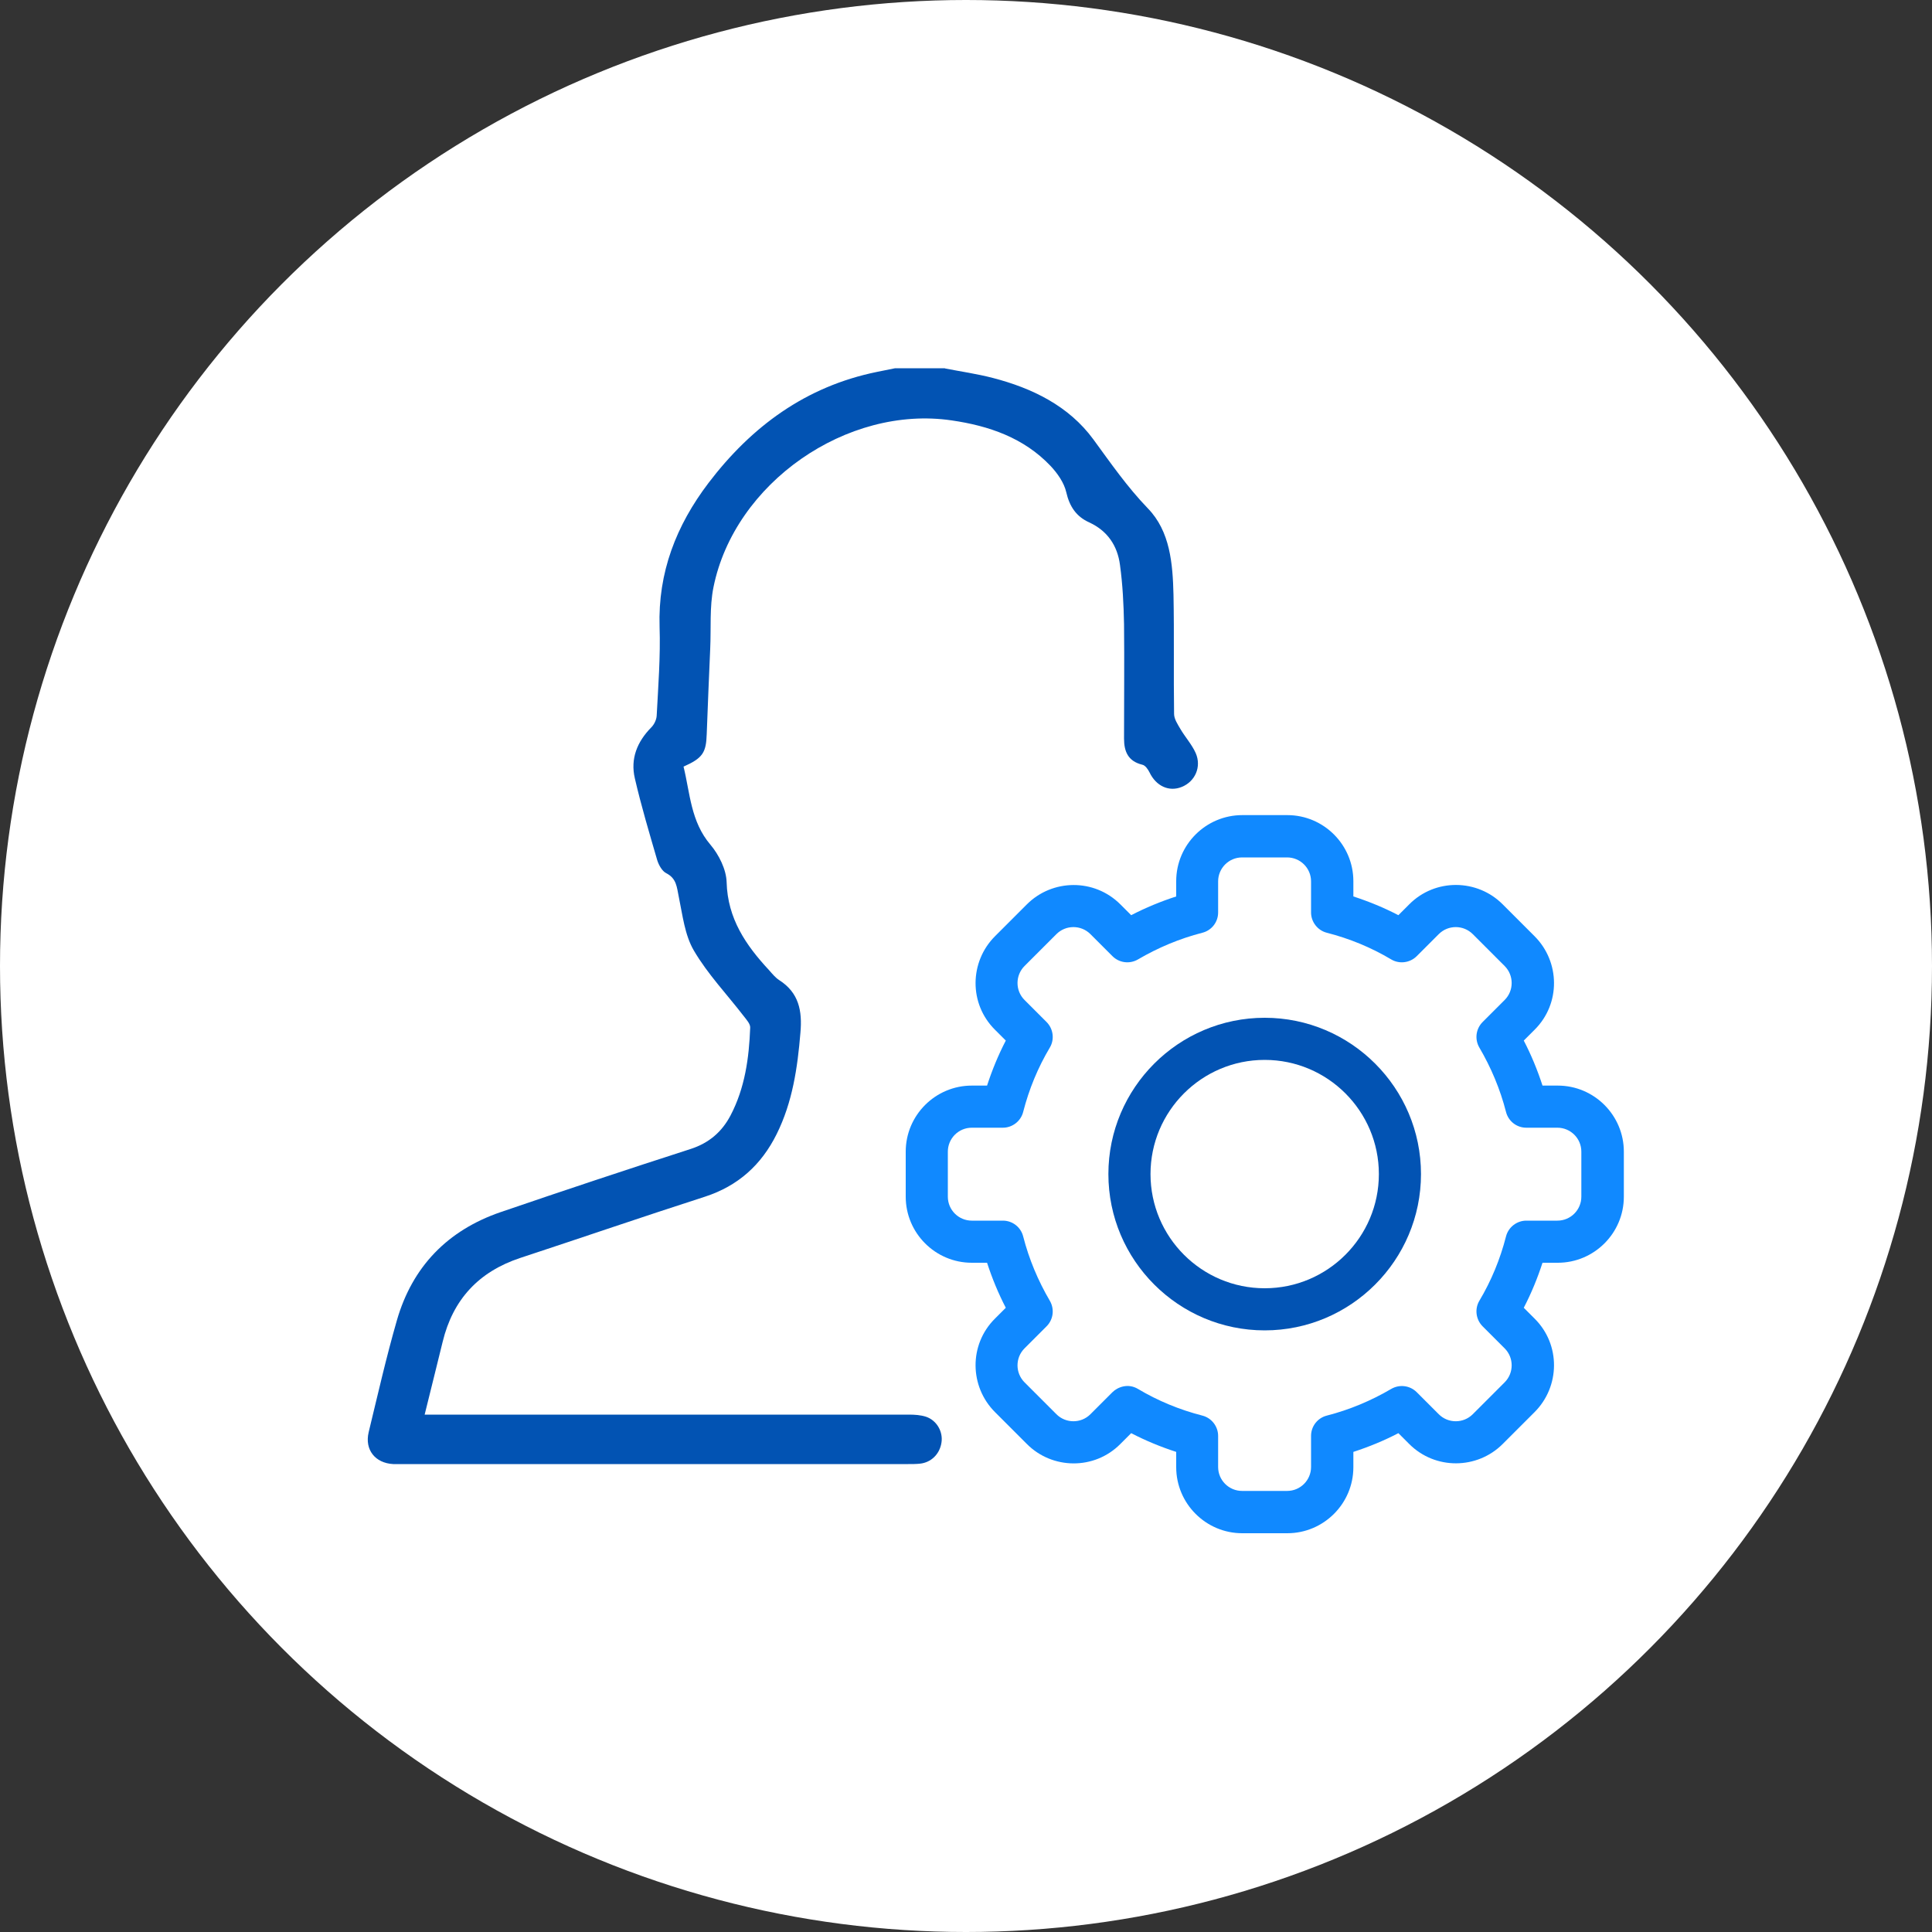
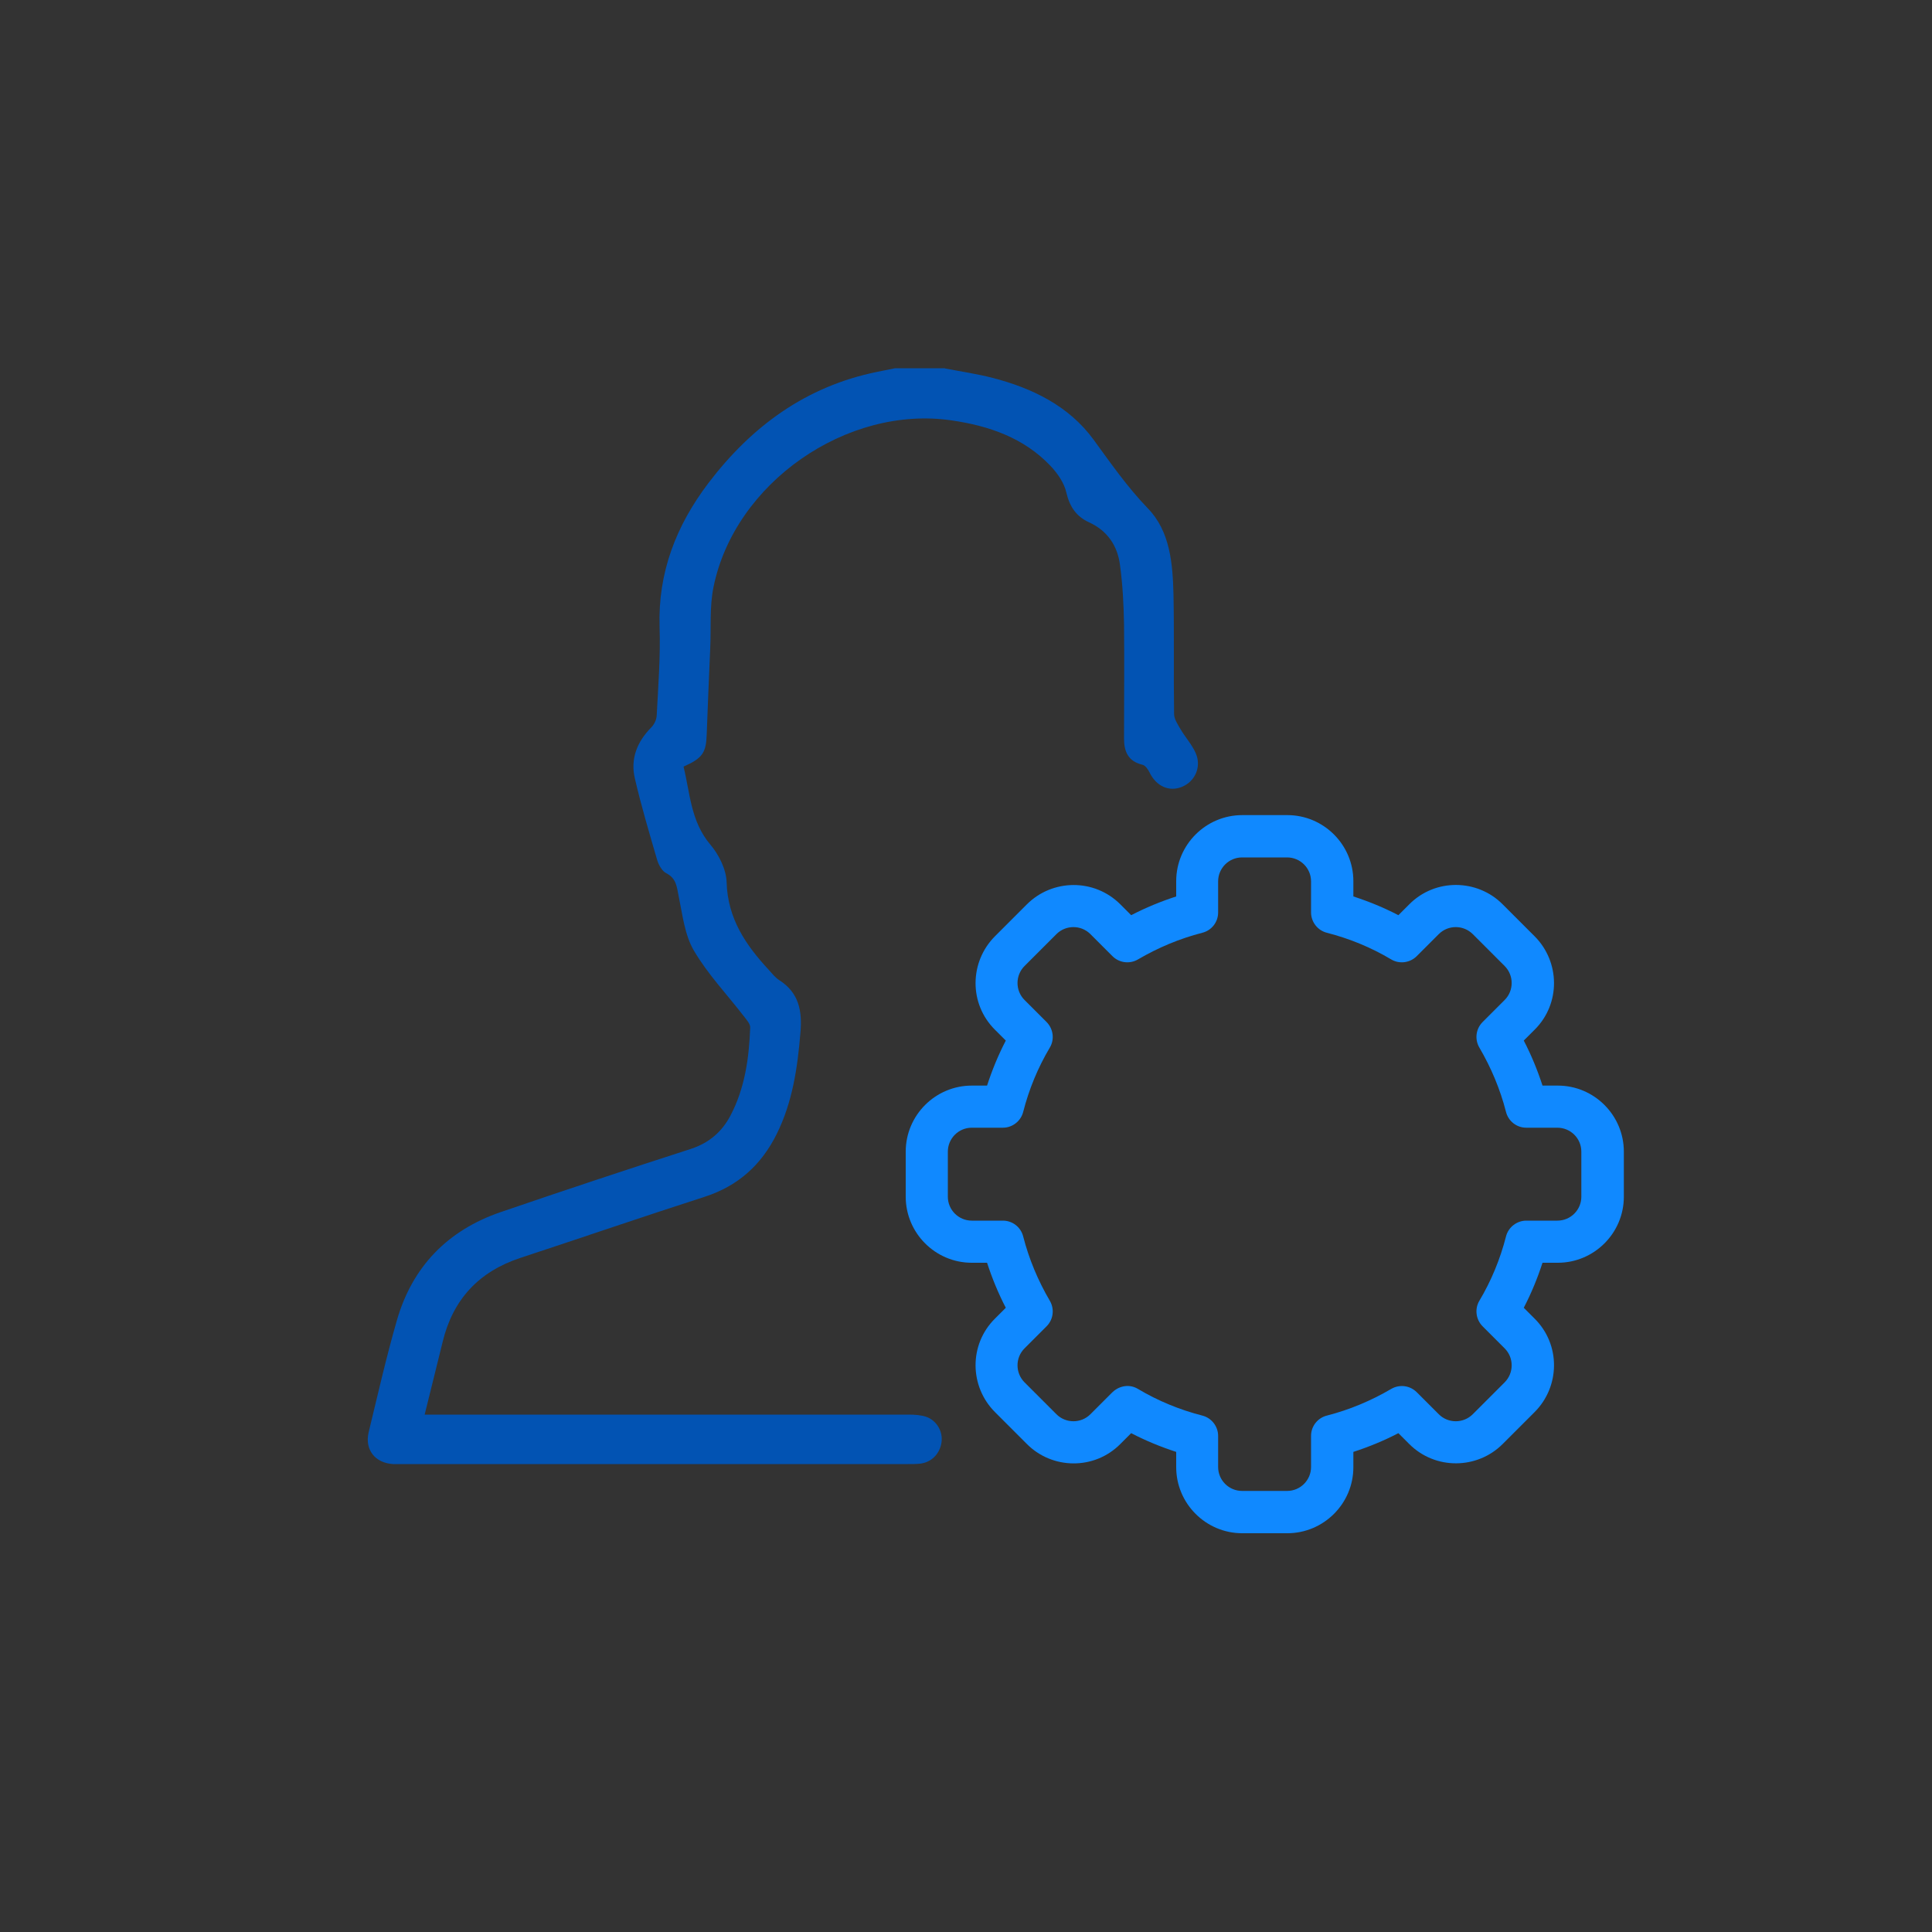
<svg xmlns="http://www.w3.org/2000/svg" version="1.1" viewBox="0 0 1000 1000">
  <rect x="0" y="0" width="1000" height="1000" fill="#333333" stroke="none" />
  <defs>
    <style>
      .cls-1 {
        fill: #fff;
      }

      .cls-2 {
        fill: #1089ff;
      }

      .cls-3 {
        fill: #0253b3;
      }
    </style>
  </defs>
  <g>
    <g id="Layer_1">
-       <circle class="cls-1" cx="500" cy="500" r="500" />
      <path class="cls-3" d="M489.1,190.7c8.2,1.6,16.6,2.8,24.7,4.9,20.5,5.3,39.4,14.5,52.1,31.8,9,12.3,17.5,24.6,28.2,35.7,11.6,11.9,12.9,28.7,13.3,44.8.4,20.5,0,41.1.3,61.6,0,2.6,1.8,5.3,3.2,7.7,2.5,4.3,6,8.1,8,12.6,3.1,7.1-.3,14.7-7.2,17.5-6.6,2.7-13.3-.4-16.7-7.5-.8-1.6-2.2-3.7-3.8-4-7.3-1.8-9.4-6.8-9.4-13.5,0-19.7.2-39.5,0-59.2-.2-10.2-.7-20.5-2.1-30.7-1.3-9.9-6.4-17.6-15.9-22-6.7-3-10.2-8.2-11.9-15.6-1.1-4.9-4.6-9.9-8.2-13.7-13.8-14.5-31.8-20.7-51.1-23.5-54.3-8-112.4,32.4-123.3,86.3-2.1,10.3-1.2,21.2-1.7,31.9-.6,14.7-1.3,29.4-1.8,44.1-.3,9.7-2.1,12.5-12,16.9,3.4,13.8,3.7,28.4,13.9,40.4,4.4,5.2,8.2,12.8,8.4,19.4.5,18.9,10,32.7,22,45.6,1.6,1.8,3.2,3.8,5.2,5.1,10.2,6.5,12,15.9,11,27.2-1.5,18.2-4.1,36-12.3,52.5-7.9,15.9-19.9,26.8-37.1,32.4-32,10.3-63.7,21.2-95.6,31.7-21.5,7.1-34.9,21.5-40.2,43.5-3,12.3-6.1,24.6-9.3,37.6h250.6c3,0,6.1.2,8.9,1.1,5.6,1.9,8.9,7.8,8,13.4-.9,5.9-5.3,10.3-11.2,10.9-2,.2-4,.2-6,.2H203.5c-9.3-.5-14.8-7.4-12.7-16.4,4.7-19.4,9.1-38.8,14.6-57.9,8-27.9,26.3-46.7,53.7-56.1,32.7-11.2,65.5-22.1,98.4-32.7,9.5-3.1,16.1-8.8,20.6-17.3,7.5-14.3,9.6-29.8,10.2-45.5.1-1.9-1.9-4.1-3.3-5.9-8.7-11.3-18.7-21.8-25.8-33.9-4.8-8.1-5.9-18.5-7.9-28.1-1-4.8-1.1-9.3-6.4-12-2.2-1.1-3.9-4.2-4.7-6.7-4.1-14.1-8.3-28.1-11.6-42.4-2.4-10.2,1.2-19,8.5-26.4,1.5-1.5,2.7-4,2.8-6.1.8-15.3,2-30.6,1.5-45.9-.9-28.2,8.6-52.5,25.3-74.5,22.3-29.3,50.4-50,87.2-57.5,3.1-.6,6.3-1.3,9.4-1.9,8.9,0,17.3,0,25.8,0Z" />
      <path class="cls-2" d="M666.3,793.6h-23.3c-18.9,0-34.2-15.4-34.2-34.2v-7.9c-8-2.6-15.8-5.8-23.3-9.7l-5.6,5.6c-13.5,13.6-35.3,13.2-48.4,0l-16.5-16.5c-13.2-13.2-13.6-34.9,0-48.4l5.6-5.6c-3.9-7.5-7.1-15.3-9.7-23.3h-7.9c-18.9,0-34.2-15.4-34.2-34.2v-23.3c0-18.9,15.4-34.2,34.2-34.2h7.9c2.6-8,5.8-15.8,9.7-23.3l-5.6-5.6c-13.6-13.5-13.2-35.2,0-48.4l16.5-16.5c13.2-13.2,34.9-13.5,48.4,0l5.6,5.6c7.5-3.9,15.3-7.1,23.3-9.7v-7.9c0-18.9,15.4-34.2,34.2-34.2h23.3c18.9,0,34.2,15.4,34.2,34.2v7.9c8,2.6,15.8,5.8,23.3,9.7l5.6-5.6c13.5-13.6,35.3-13.2,48.4,0l16.5,16.5c13.2,13.2,13.6,34.9,0,48.4l-5.6,5.6c3.9,7.5,7.1,15.3,9.7,23.3h7.9c18.9,0,34.2,15.4,34.2,34.2v23.3c0,18.9-15.4,34.2-34.2,34.2h-7.9c-2.6,8-5.8,15.8-9.7,23.3l5.6,5.6c13.6,13.5,13.2,35.2,0,48.4l-16.5,16.5c-13.2,13.2-34.9,13.5-48.4,0l-5.6-5.6c-7.5,3.9-15.3,7.1-23.3,9.7v7.9c0,18.9-15.4,34.2-34.2,34.2ZM589,718.9c10.4,6.2,21.6,10.8,33.3,13.8,4.8,1.2,8.2,5.6,8.2,10.5v16.1c0,6.9,5.6,12.4,12.4,12.4h23.3c6.9,0,12.4-5.6,12.4-12.4v-16.1c0-5,3.4-9.3,8.2-10.5,11.7-3,22.9-7.7,33.3-13.8,4.3-2.5,9.7-1.8,13.2,1.7l11.4,11.4c4.9,4.9,12.8,4.8,17.6,0l16.5-16.5c4.8-4.8,4.9-12.7,0-17.6l-11.4-11.4c-3.5-3.5-4.2-9-1.7-13.2,6.2-10.4,10.8-21.6,13.8-33.3,1.2-4.8,5.6-8.2,10.5-8.2h16.1c6.9,0,12.4-5.6,12.4-12.4v-23.3c0-6.9-5.6-12.4-12.4-12.4h-16.1c-5,0-9.3-3.4-10.5-8.2-3-11.7-7.7-22.9-13.8-33.3-2.5-4.3-1.8-9.7,1.7-13.2l11.4-11.4c4.9-4.9,4.8-12.8,0-17.6l-16.5-16.5c-4.8-4.8-12.7-4.9-17.6,0l-11.4,11.4c-3.5,3.5-9,4.2-13.2,1.7-10.4-6.2-21.6-10.8-33.3-13.8-4.8-1.2-8.2-5.6-8.2-10.5v-16.1c0-6.9-5.6-12.4-12.4-12.4h-23.3c-6.9,0-12.4,5.6-12.4,12.4v16.1c0,5-3.4,9.3-8.2,10.5-11.7,3-22.9,7.7-33.3,13.8-4.3,2.5-9.7,1.8-13.2-1.7l-11.4-11.4c-4.9-4.9-12.8-4.8-17.6,0l-16.5,16.5c-4.8,4.8-4.9,12.7,0,17.6l11.4,11.4c3.5,3.5,4.2,9,1.7,13.2-6.2,10.4-10.8,21.6-13.8,33.3-1.2,4.8-5.6,8.2-10.5,8.2h-16.1c-6.9,0-12.4,5.6-12.4,12.4v23.3c0,6.9,5.6,12.4,12.4,12.4h16.1c5,0,9.3,3.4,10.5,8.2,3,11.7,7.7,22.9,13.8,33.3,2.5,4.3,1.8,9.7-1.7,13.2l-11.4,11.4c-4.9,4.9-4.8,12.8,0,17.6l16.5,16.5c4.8,4.8,12.7,4.9,17.6,0l11.4-11.4c2.6-2.6,8-4.8,13.2-1.7h0Z" />
-       <path class="cls-3" d="M654.6,688.6c-44.6,0-80.9-36.3-80.9-80.9s36.3-80.9,80.9-80.9,80.9,36.3,80.9,80.9-36.3,80.9-80.9,80.9ZM654.6,548.6c-32.6,0-59.1,26.5-59.1,59.1s26.5,59.1,59.1,59.1,59.1-26.5,59.1-59.1-26.5-59.1-59.1-59.1h0Z" />
    </g>
  </g>
</svg>